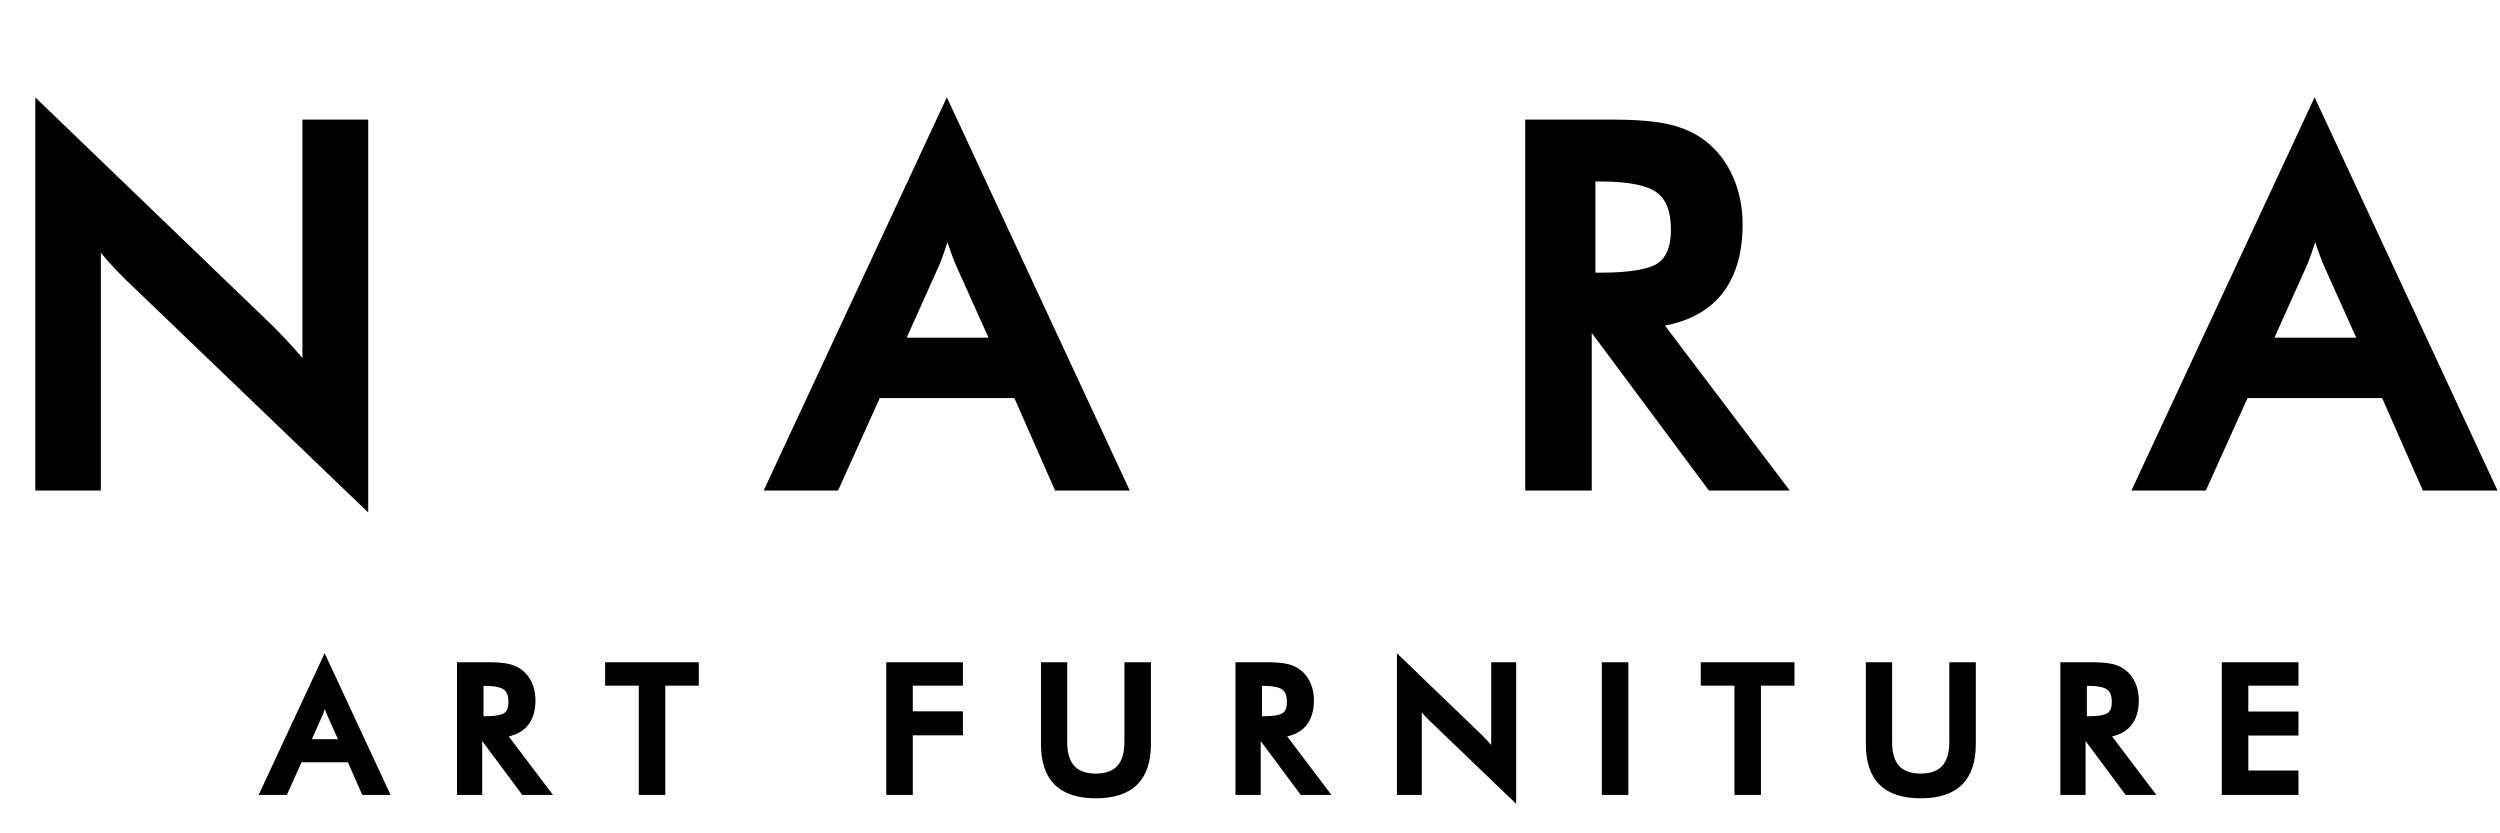
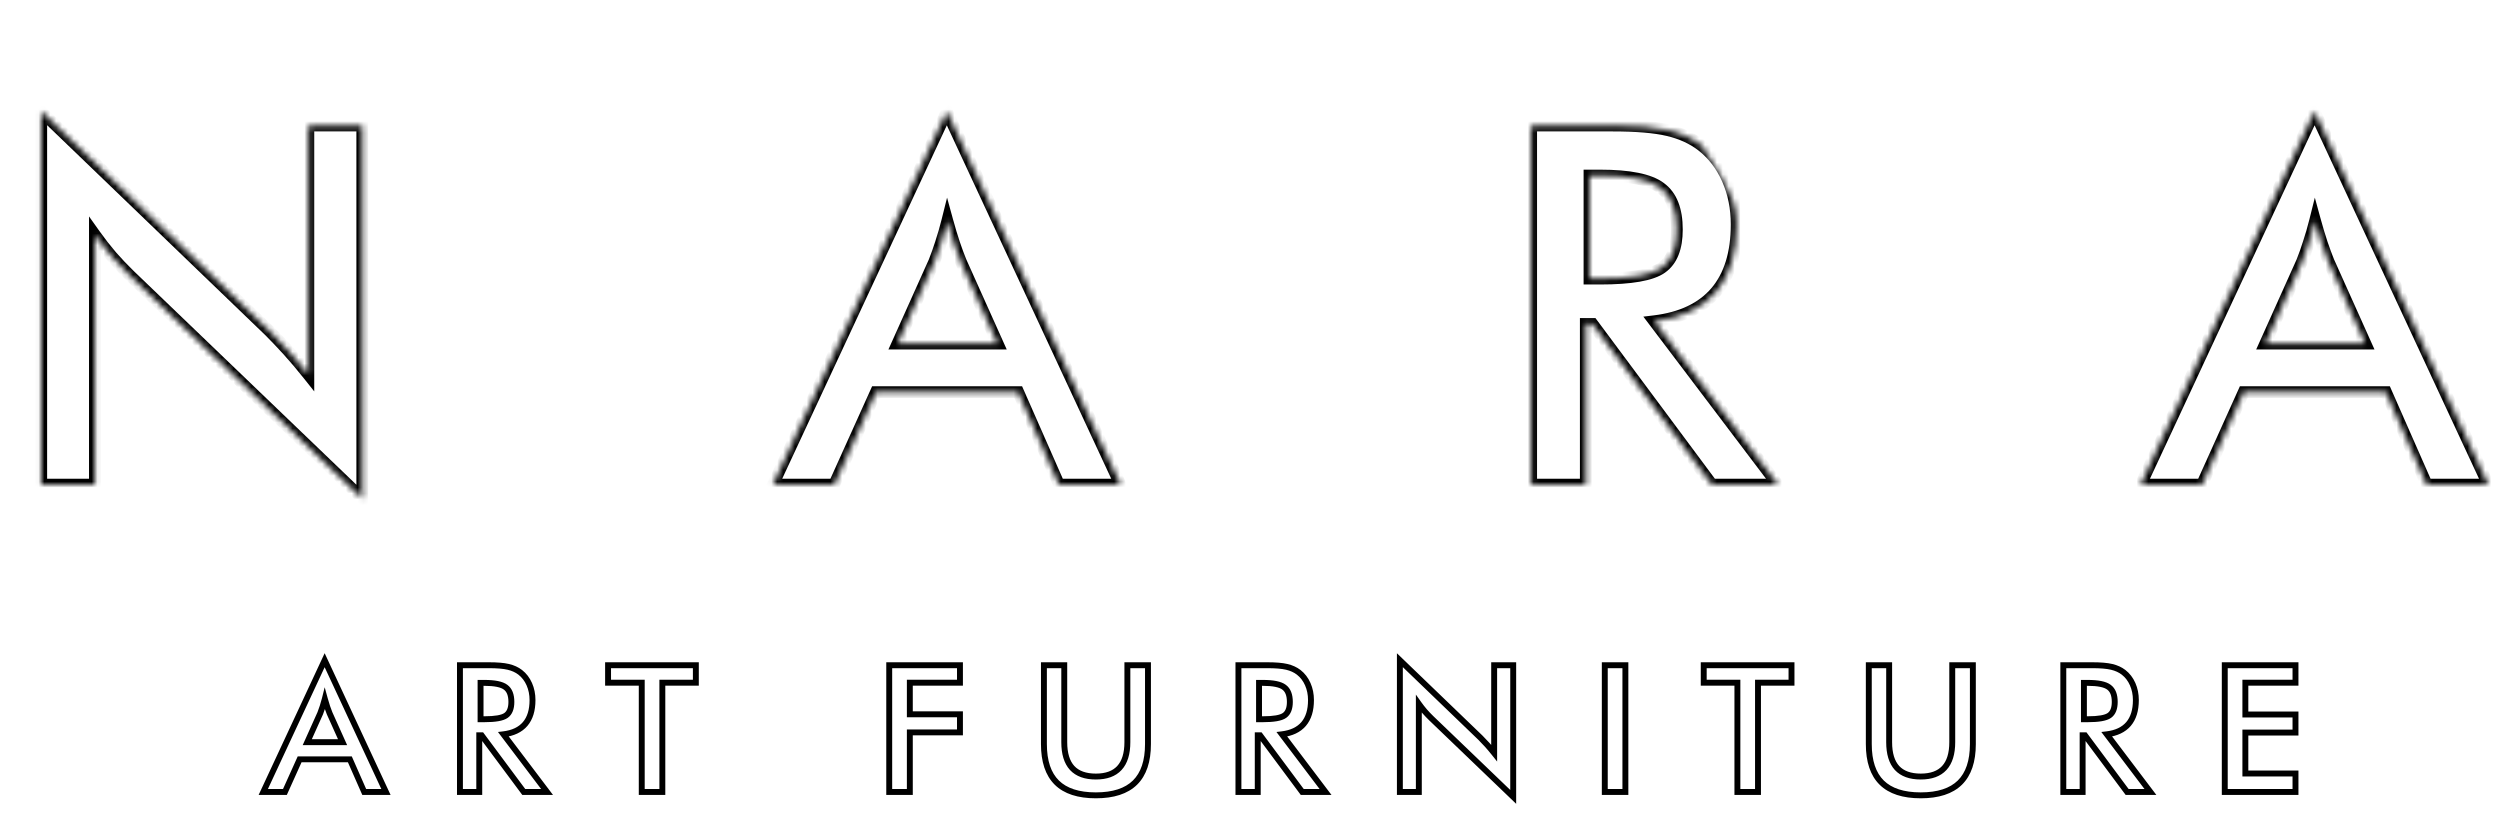
<svg xmlns="http://www.w3.org/2000/svg" width="423" height="141" viewBox="0 0 423 141" fill="none">
  <mask id="path-1-outside-1_79_34" maskUnits="userSpaceOnUse" x="5" y="16" width="418" height="71" fill="black">
-     <rect fill="white" x="5" y="16" width="418" height="71" />
-     <path d="M6.973 82V18.831L45.571 55.977C46.623 57.029 47.688 58.149 48.767 59.339C49.846 60.529 50.981 61.871 52.17 63.365V21.238H61.301V84.366L21.914 46.556C20.863 45.532 19.839 44.453 18.843 43.318C17.874 42.184 16.947 40.994 16.062 39.749V82H6.973ZM151.863 58.135H168.796L162.571 44.273C162.211 43.388 161.838 42.378 161.45 41.243C161.063 40.081 160.675 38.794 160.288 37.383C159.956 38.711 159.596 39.956 159.209 41.119C158.849 42.253 158.476 43.304 158.088 44.273L151.863 58.135ZM179.172 82L172.283 66.353H148.21L141.155 82H130.779L160.205 18.831L189.59 82H179.172ZM268.945 47.137H270.73C275.959 47.137 279.432 46.528 281.147 45.31C282.863 44.093 283.721 41.935 283.721 38.836C283.721 35.488 282.794 33.136 280.94 31.78C279.114 30.397 275.71 29.705 270.73 29.705H268.945V47.137ZM268.323 54.815V82H259.067V21.238H272.847C276.886 21.238 280.013 21.501 282.227 22.027C284.468 22.553 286.377 23.424 287.954 24.642C289.836 26.108 291.288 28.003 292.312 30.328C293.336 32.652 293.848 35.197 293.848 37.964C293.848 42.834 292.672 46.653 290.32 49.419C287.968 52.159 284.495 53.805 279.902 54.358L300.82 82H289.656L269.443 54.815H268.323ZM383.289 58.135H400.222L393.997 44.273C393.637 43.388 393.263 42.378 392.876 41.243C392.489 40.081 392.101 38.794 391.714 37.383C391.382 38.711 391.022 39.956 390.635 41.119C390.275 42.253 389.902 43.304 389.514 44.273L383.289 58.135ZM410.598 82L403.708 66.353H379.636L372.581 82H362.205L391.631 18.831L421.016 82H410.598Z" />
+     <path d="M6.973 82V18.831L45.571 55.977C46.623 57.029 47.688 58.149 48.767 59.339C49.846 60.529 50.981 61.871 52.17 63.365V21.238H61.301V84.366L21.914 46.556C20.863 45.532 19.839 44.453 18.843 43.318C17.874 42.184 16.947 40.994 16.062 39.749V82H6.973ZM151.863 58.135H168.796L162.571 44.273C162.211 43.388 161.838 42.378 161.45 41.243C161.063 40.081 160.675 38.794 160.288 37.383C159.956 38.711 159.596 39.956 159.209 41.119C158.849 42.253 158.476 43.304 158.088 44.273L151.863 58.135ZM179.172 82L172.283 66.353H148.21L141.155 82H130.779L160.205 18.831L189.59 82H179.172ZM268.945 47.137H270.73C275.959 47.137 279.432 46.528 281.147 45.31C282.863 44.093 283.721 41.935 283.721 38.836C283.721 35.488 282.794 33.136 280.94 31.78C279.114 30.397 275.71 29.705 270.73 29.705H268.945V47.137ZM268.323 54.815V82H259.067V21.238H272.847C276.886 21.238 280.013 21.501 282.227 22.027C284.468 22.553 286.377 23.424 287.954 24.642C293.336 32.652 293.848 35.197 293.848 37.964C293.848 42.834 292.672 46.653 290.32 49.419C287.968 52.159 284.495 53.805 279.902 54.358L300.82 82H289.656L269.443 54.815H268.323ZM383.289 58.135H400.222L393.997 44.273C393.637 43.388 393.263 42.378 392.876 41.243C392.489 40.081 392.101 38.794 391.714 37.383C391.382 38.711 391.022 39.956 390.635 41.119C390.275 42.253 389.902 43.304 389.514 44.273L383.289 58.135ZM410.598 82L403.708 66.353H379.636L372.581 82H362.205L391.631 18.831L421.016 82H410.598Z" />
  </mask>
-   <path d="M6.973 82V18.831L45.571 55.977C46.623 57.029 47.688 58.149 48.767 59.339C49.846 60.529 50.981 61.871 52.17 63.365V21.238H61.301V84.366L21.914 46.556C20.863 45.532 19.839 44.453 18.843 43.318C17.874 42.184 16.947 40.994 16.062 39.749V82H6.973ZM151.863 58.135H168.796L162.571 44.273C162.211 43.388 161.838 42.378 161.45 41.243C161.063 40.081 160.675 38.794 160.288 37.383C159.956 38.711 159.596 39.956 159.209 41.119C158.849 42.253 158.476 43.304 158.088 44.273L151.863 58.135ZM179.172 82L172.283 66.353H148.21L141.155 82H130.779L160.205 18.831L189.59 82H179.172ZM268.945 47.137H270.73C275.959 47.137 279.432 46.528 281.147 45.31C282.863 44.093 283.721 41.935 283.721 38.836C283.721 35.488 282.794 33.136 280.94 31.78C279.114 30.397 275.71 29.705 270.73 29.705H268.945V47.137ZM268.323 54.815V82H259.067V21.238H272.847C276.886 21.238 280.013 21.501 282.227 22.027C284.468 22.553 286.377 23.424 287.954 24.642C289.836 26.108 291.288 28.003 292.312 30.328C293.336 32.652 293.848 35.197 293.848 37.964C293.848 42.834 292.672 46.653 290.32 49.419C287.968 52.159 284.495 53.805 279.902 54.358L300.82 82H289.656L269.443 54.815H268.323ZM383.289 58.135H400.222L393.997 44.273C393.637 43.388 393.263 42.378 392.876 41.243C392.489 40.081 392.101 38.794 391.714 37.383C391.382 38.711 391.022 39.956 390.635 41.119C390.275 42.253 389.902 43.304 389.514 44.273L383.289 58.135ZM410.598 82L403.708 66.353H379.636L372.581 82H362.205L391.631 18.831L421.016 82H410.598Z" fill="black" />
  <path d="M6.973 82H5.973V83H6.973V82ZM6.973 18.831L7.666 18.11L5.973 16.481V18.831H6.973ZM45.571 55.977L46.278 55.27L46.272 55.263L46.265 55.257L45.571 55.977ZM52.17 63.365L51.388 63.988L53.17 66.226V63.365H52.17ZM52.17 21.238V20.238H51.17V21.238H52.17ZM61.301 21.238H62.301V20.238H61.301V21.238ZM61.301 84.366L60.609 85.087L62.301 86.712V84.366H61.301ZM21.914 46.556L21.216 47.272L21.221 47.277L21.914 46.556ZM18.843 43.318L18.082 43.968L18.091 43.978L18.843 43.318ZM16.062 39.749L16.877 39.169L15.062 36.617V39.749H16.062ZM16.062 82V83H17.062V82H16.062ZM6.973 82H7.973V18.831H6.973H5.973V82H6.973ZM6.973 18.831L6.279 19.552L44.878 56.698L45.571 55.977L46.265 55.257L7.666 18.11L6.973 18.831ZM45.571 55.977L44.864 56.684C45.903 57.723 46.957 58.832 48.026 60.011L48.767 59.339L49.508 58.667C48.419 57.466 47.342 56.334 46.278 55.27L45.571 55.977ZM48.767 59.339L48.026 60.011C49.089 61.182 50.209 62.507 51.388 63.988L52.17 63.365L52.953 62.742C51.752 61.234 50.604 59.875 49.508 58.667L48.767 59.339ZM52.17 63.365H53.17V21.238H52.17H51.17V63.365H52.17ZM52.17 21.238V22.238H61.301V21.238V20.238H52.17V21.238ZM61.301 21.238H60.301V84.366H61.301H62.301V21.238H61.301ZM61.301 84.366L61.994 83.644L22.607 45.834L21.914 46.556L21.221 47.277L60.609 85.087L61.301 84.366ZM21.914 46.556L22.612 45.839C21.579 44.834 20.574 43.774 19.594 42.659L18.843 43.318L18.091 43.978C19.104 45.132 20.146 46.23 21.216 47.272L21.914 46.556ZM18.843 43.318L19.603 42.669C18.654 41.558 17.746 40.391 16.877 39.169L16.062 39.749L15.247 40.328C16.149 41.597 17.094 42.81 18.082 43.968L18.843 43.318ZM16.062 39.749H15.062V82H16.062H17.062V39.749H16.062ZM16.062 82V81H6.973V82V83H16.062V82ZM151.863 58.135L150.951 57.726L150.317 59.135H151.863V58.135ZM168.796 58.135V59.135H170.342L169.709 57.726L168.796 58.135ZM162.571 44.273L161.644 44.649L161.651 44.666L161.659 44.683L162.571 44.273ZM161.45 41.243L160.501 41.559L160.504 41.566L161.45 41.243ZM160.288 37.383L161.252 37.119L160.243 33.441L159.318 37.141L160.288 37.383ZM159.209 41.119L158.26 40.802L158.258 40.809L158.256 40.816L159.209 41.119ZM158.088 44.273L159.001 44.683L159.009 44.664L159.017 44.644L158.088 44.273ZM179.172 82L178.257 82.403L178.52 83H179.172V82ZM172.283 66.353L173.198 65.95L172.935 65.353H172.283V66.353ZM148.21 66.353V65.353H147.564L147.299 65.942L148.21 66.353ZM141.155 82V83H141.801L142.066 82.411L141.155 82ZM130.779 82L129.872 81.578L129.21 83H130.779V82ZM160.205 18.831L161.112 18.409L160.206 16.462L159.299 18.409L160.205 18.831ZM189.59 82V83H191.158L190.497 81.578L189.59 82ZM151.863 58.135V59.135H168.796V58.135V57.135H151.863V58.135ZM168.796 58.135L169.709 57.726L163.483 43.863L162.571 44.273L161.659 44.683L167.884 58.545L168.796 58.135ZM162.571 44.273L163.497 43.897C163.146 43.032 162.779 42.041 162.397 40.92L161.45 41.243L160.504 41.566C160.896 42.714 161.276 43.743 161.644 44.649L162.571 44.273ZM161.45 41.243L162.399 40.927C162.018 39.785 161.636 38.516 161.252 37.119L160.288 37.383L159.324 37.648C159.715 39.073 160.108 40.377 160.502 41.559L161.45 41.243ZM160.288 37.383L159.318 37.141C158.991 38.447 158.639 39.667 158.26 40.802L159.209 41.119L160.158 41.435C160.554 40.246 160.921 38.976 161.258 37.626L160.288 37.383ZM159.209 41.119L158.256 40.816C157.902 41.931 157.537 42.959 157.16 43.902L158.088 44.273L159.017 44.644C159.414 43.65 159.796 42.575 160.162 41.421L159.209 41.119ZM158.088 44.273L157.176 43.863L150.951 57.726L151.863 58.135L152.775 58.545L159.001 44.683L158.088 44.273ZM179.172 82L180.088 81.597L173.198 65.95L172.283 66.353L171.368 66.756L178.257 82.403L179.172 82ZM172.283 66.353V65.353H148.21V66.353V67.353H172.283V66.353ZM148.21 66.353L147.299 65.942L140.243 81.589L141.155 82L142.066 82.411L149.122 66.764L148.21 66.353ZM141.155 82V81H130.779V82V83H141.155V82ZM130.779 82L131.685 82.422L161.112 19.253L160.205 18.831L159.299 18.409L129.872 81.578L130.779 82ZM160.205 18.831L159.298 19.253L188.683 82.422L189.59 82L190.497 81.578L161.112 18.409L160.205 18.831ZM189.59 82V81H179.172V82V83H189.59V82ZM268.945 47.137H267.945V48.137H268.945V47.137ZM280.94 31.78L280.336 32.577L280.343 32.583L280.35 32.587L280.94 31.78ZM268.945 29.705V28.705H267.945V29.705H268.945ZM268.323 54.815V53.815H267.323V54.815H268.323ZM268.323 82V83H269.323V82H268.323ZM259.067 82H258.067V83H259.067V82ZM259.067 21.238V20.238H258.067V21.238H259.067ZM282.227 22.027L281.995 23L281.998 23L282.227 22.027ZM287.954 24.642L288.569 23.853L288.565 23.85L287.954 24.642ZM290.32 49.419L291.079 50.071L291.082 50.067L290.32 49.419ZM279.902 54.358L279.783 53.366L278.055 53.574L279.105 54.962L279.902 54.358ZM300.82 82V83H302.831L301.618 81.397L300.82 82ZM289.656 82L288.853 82.597L289.153 83H289.656V82ZM269.443 54.815L270.246 54.218L269.946 53.815H269.443V54.815ZM268.945 47.137V48.137H270.73V47.137V46.137H268.945V47.137ZM270.73 47.137V48.137C273.378 48.137 275.616 47.983 277.429 47.665C279.225 47.35 280.692 46.86 281.726 46.126L281.147 45.31L280.569 44.495C279.887 44.978 278.76 45.401 277.084 45.695C275.425 45.986 273.312 46.137 270.73 46.137V47.137ZM281.147 45.31L281.726 46.126C283.815 44.644 284.721 42.097 284.721 38.836H283.721H282.721C282.721 41.773 281.911 43.542 280.569 44.495L281.147 45.31ZM283.721 38.836H284.721C284.721 35.323 283.745 32.593 281.53 30.973L280.94 31.78L280.35 32.587C281.843 33.68 282.721 35.653 282.721 38.836H283.721ZM280.94 31.78L281.544 30.983C280.466 30.166 278.997 29.606 277.217 29.244C275.428 28.88 273.261 28.705 270.73 28.705V29.705V30.705C273.179 30.705 275.204 30.876 276.819 31.204C278.442 31.534 279.588 32.011 280.336 32.577L280.94 31.78ZM270.73 29.705V28.705H268.945V29.705V30.705H270.73V29.705ZM268.945 29.705H267.945V47.137H268.945H269.945V29.705H268.945ZM268.323 54.815H267.323V82H268.323H269.323V54.815H268.323ZM268.323 82V81H259.067V82V83H268.323V82ZM259.067 82H260.067V21.238H259.067H258.067V82H259.067ZM259.067 21.238V22.238H272.847V21.238V20.238H259.067V21.238ZM272.847 21.238V22.238C276.859 22.238 279.894 22.501 281.995 23L282.227 22.027L282.458 21.054C280.132 20.502 276.914 20.238 272.847 20.238V21.238ZM282.227 22.027L281.998 23C284.122 23.499 285.895 24.316 287.343 25.433L287.954 24.642L288.565 23.85C286.859 22.533 284.814 21.607 282.455 21.053L282.227 22.027ZM287.954 24.642L287.339 25.43C289.082 26.788 290.435 28.548 291.397 30.731L292.312 30.328L293.227 29.924C292.141 27.459 290.589 25.428 288.569 23.853L287.954 24.642ZM292.312 30.328L291.397 30.731C292.36 32.917 292.848 35.324 292.848 37.964H293.848H294.848C294.848 35.071 294.312 32.387 293.227 29.924L292.312 30.328ZM293.848 37.964H292.848C292.848 42.678 291.71 46.239 289.558 48.772L290.32 49.419L291.082 50.067C293.633 47.066 294.848 42.99 294.848 37.964H293.848ZM290.32 49.419L289.561 48.768C287.414 51.269 284.2 52.833 279.783 53.366L279.902 54.358L280.022 55.351C284.791 54.777 288.522 53.049 291.079 50.071L290.32 49.419ZM279.902 54.358L279.105 54.962L300.023 82.603L300.82 82L301.618 81.397L280.7 53.755L279.902 54.358ZM300.82 82V81H289.656V82V83H300.82V82ZM289.656 82L290.458 81.403L270.246 54.218L269.443 54.815L268.641 55.412L288.853 82.597L289.656 82ZM269.443 54.815V53.815H268.323V54.815V55.815H269.443V54.815ZM383.289 58.135L382.376 57.726L381.743 59.135H383.289V58.135ZM400.222 58.135V59.135H401.767L401.134 57.726L400.222 58.135ZM393.997 44.273L393.07 44.649L393.077 44.666L393.084 44.683L393.997 44.273ZM392.876 41.243L391.927 41.559L391.93 41.566L392.876 41.243ZM391.714 37.383L392.678 37.119L391.669 33.441L390.744 37.141L391.714 37.383ZM390.635 41.119L389.686 40.802L389.684 40.809L389.682 40.816L390.635 41.119ZM389.514 44.273L390.426 44.683L390.435 44.664L390.443 44.644L389.514 44.273ZM410.598 82L409.683 82.403L409.946 83H410.598V82ZM403.708 66.353L404.624 65.95L404.361 65.353H403.708V66.353ZM379.636 66.353V65.353H378.99L378.725 65.942L379.636 66.353ZM372.581 82V83H373.227L373.492 82.411L372.581 82ZM362.205 82L361.298 81.578L360.636 83H362.205V82ZM391.631 18.831L392.538 18.409L391.631 16.462L390.724 18.409L391.631 18.831ZM421.016 82V83H422.584L421.922 81.578L421.016 82ZM383.289 58.135V59.135H400.222V58.135V57.135H383.289V58.135ZM400.222 58.135L401.134 57.726L394.909 43.863L393.997 44.273L393.084 44.683L399.31 58.545L400.222 58.135ZM393.997 44.273L394.923 43.897C394.572 43.032 394.205 42.041 393.822 40.92L392.876 41.243L391.93 41.566C392.322 42.714 392.702 43.743 393.07 44.649L393.997 44.273ZM392.876 41.243L393.825 40.927C393.444 39.785 393.062 38.516 392.678 37.119L391.714 37.383L390.75 37.648C391.141 39.073 391.533 40.377 391.927 41.559L392.876 41.243ZM391.714 37.383L390.744 37.141C390.417 38.447 390.064 39.667 389.686 40.802L390.635 41.119L391.583 41.435C391.98 40.246 392.346 38.976 392.684 37.626L391.714 37.383ZM390.635 41.119L389.682 40.816C389.328 41.931 388.963 42.959 388.586 43.902L389.514 44.273L390.443 44.644C390.84 43.65 391.222 42.575 391.588 41.421L390.635 41.119ZM389.514 44.273L388.602 43.863L382.376 57.726L383.289 58.135L384.201 58.545L390.426 44.683L389.514 44.273ZM410.598 82L411.513 81.597L404.624 65.95L403.708 66.353L402.793 66.756L409.683 82.403L410.598 82ZM403.708 66.353V65.353H379.636V66.353V67.353H403.708V66.353ZM379.636 66.353L378.725 65.942L371.669 81.589L372.581 82L373.492 82.411L380.548 66.764L379.636 66.353ZM372.581 82V81H362.205V82V83H372.581V82ZM362.205 82L363.111 82.422L392.537 19.253L391.631 18.831L390.724 18.409L361.298 81.578L362.205 82ZM391.631 18.831L390.724 19.253L420.109 82.422L421.016 82L421.922 81.578L392.538 18.409L391.631 18.831ZM421.016 82V81H410.598V82V83H421.016V82Z" fill="black" mask="url(#path-1-outside-1_79_34)" />
-   <path d="M51.987 125.577H57.964L55.767 120.685C55.64 120.372 55.508 120.016 55.371 119.615C55.234 119.205 55.098 118.751 54.961 118.253C54.844 118.722 54.717 119.161 54.58 119.571C54.453 119.972 54.321 120.343 54.185 120.685L51.987 125.577ZM61.626 134L59.194 128.478H50.698L48.208 134H44.546L54.932 111.705L65.303 134H61.626ZM81.311 121.695H81.94C83.786 121.695 85.012 121.48 85.617 121.051C86.223 120.621 86.525 119.859 86.525 118.766C86.525 117.584 86.198 116.754 85.544 116.275C84.899 115.787 83.698 115.543 81.94 115.543H81.311V121.695ZM81.091 124.405V134H77.824V112.555H82.688C84.113 112.555 85.217 112.647 85.998 112.833C86.789 113.019 87.463 113.326 88.019 113.756C88.684 114.273 89.196 114.942 89.558 115.763C89.919 116.583 90.1 117.481 90.1 118.458C90.1 120.177 89.685 121.524 88.855 122.501C88.024 123.468 86.799 124.049 85.178 124.244L92.561 134H88.62L81.486 124.405H81.091ZM112.069 115.514V134H108.583V115.514H102.885V112.555H117.738V115.514H112.069ZM150.457 134V112.555H162.425V115.514H153.943V120.86H162.425V123.922H153.943V134H150.457ZM176.631 112.555H180.073V125.577C180.073 127.511 180.518 128.966 181.406 129.942C182.305 130.909 183.643 131.393 185.42 131.393C187.188 131.393 188.516 130.909 189.404 129.942C190.303 128.966 190.752 127.511 190.752 125.577V112.555H194.238V125.899C194.238 128.8 193.506 130.973 192.041 132.418C190.576 133.854 188.369 134.571 185.42 134.571C182.471 134.571 180.269 133.854 178.813 132.418C177.358 130.982 176.631 128.81 176.631 125.899V112.555ZM213.029 121.695H213.659C215.505 121.695 216.73 121.48 217.336 121.051C217.941 120.621 218.244 119.859 218.244 118.766C218.244 117.584 217.917 116.754 217.263 116.275C216.618 115.787 215.417 115.543 213.659 115.543H213.029V121.695ZM212.81 124.405V134H209.543V112.555H214.406C215.832 112.555 216.936 112.647 217.717 112.833C218.508 113.019 219.182 113.326 219.738 113.756C220.402 114.273 220.915 114.942 221.276 115.763C221.638 116.583 221.818 117.481 221.818 118.458C221.818 120.177 221.403 121.524 220.573 122.501C219.743 123.468 218.518 124.049 216.896 124.244L224.279 134H220.339L213.205 124.405H212.81ZM236.859 134V111.705L250.482 124.815C250.854 125.187 251.229 125.582 251.61 126.002C251.991 126.422 252.392 126.896 252.812 127.423V112.555H256.034V134.835L242.133 121.49C241.762 121.129 241.4 120.748 241.049 120.348C240.707 119.947 240.38 119.527 240.067 119.088V134H236.859ZM271.529 134V112.555H275.016V134H271.529ZM297.454 115.514V134H293.968V115.514H288.27V112.555H303.123V115.514H297.454ZM316.201 112.555H319.644V125.577C319.644 127.511 320.088 128.966 320.977 129.942C321.875 130.909 323.213 131.393 324.99 131.393C326.758 131.393 328.086 130.909 328.975 129.942C329.873 128.966 330.322 127.511 330.322 125.577V112.555H333.809V125.899C333.809 128.8 333.076 130.973 331.611 132.418C330.146 133.854 327.939 134.571 324.99 134.571C322.041 134.571 319.839 133.854 318.384 132.418C316.929 130.982 316.201 128.81 316.201 125.899V112.555ZM352.6 121.695H353.229C355.075 121.695 356.301 121.48 356.906 121.051C357.512 120.621 357.814 119.859 357.814 118.766C357.814 117.584 357.487 116.754 356.833 116.275C356.188 115.787 354.987 115.543 353.229 115.543H352.6V121.695ZM352.38 124.405V134H349.113V112.555H353.977C355.402 112.555 356.506 112.647 357.287 112.833C358.078 113.019 358.752 113.326 359.309 113.756C359.973 114.273 360.485 114.942 360.847 115.763C361.208 116.583 361.389 117.481 361.389 118.458C361.389 120.177 360.974 121.524 360.144 122.501C359.313 123.468 358.088 124.049 356.467 124.244L363.85 134H359.909L352.775 124.405H352.38ZM376.43 134V112.555H388.397V115.514H379.916V120.89H388.397V123.951H379.916V130.88H388.397V134H376.43Z" fill="black" />
  <path d="M51.987 125.577L51.531 125.372L51.215 126.077H51.987V125.577ZM57.964 125.577V126.077H58.736L58.42 125.372L57.964 125.577ZM55.767 120.685L55.303 120.873L55.307 120.881L55.31 120.889L55.767 120.685ZM55.371 119.615L54.897 119.773L54.898 119.777L55.371 119.615ZM54.961 118.253L55.443 118.121L54.938 116.282L54.476 118.132L54.961 118.253ZM54.58 119.571L54.106 119.413L54.103 119.42L54.58 119.571ZM54.185 120.685L54.641 120.889L54.645 120.88L54.649 120.87L54.185 120.685ZM61.626 134L61.168 134.201L61.3 134.5H61.626V134ZM59.194 128.478L59.652 128.276L59.52 127.978H59.194V128.478ZM50.698 128.478V127.978H50.375L50.242 128.272L50.698 128.478ZM48.208 134V134.5H48.531L48.664 134.206L48.208 134ZM44.546 134L44.093 133.789L43.761 134.5H44.546V134ZM54.932 111.705L55.385 111.494L54.932 110.52L54.478 111.494L54.932 111.705ZM65.303 134V134.5H66.087L65.756 133.789L65.303 134ZM51.987 125.577V126.077H57.964V125.577V125.077H51.987V125.577ZM57.964 125.577L58.42 125.372L56.223 120.48L55.767 120.685L55.31 120.889L57.508 125.782L57.964 125.577ZM55.767 120.685L56.23 120.496C56.107 120.195 55.979 119.847 55.844 119.454L55.371 119.615L54.898 119.777C55.037 120.184 55.172 120.55 55.303 120.873L55.767 120.685ZM55.371 119.615L55.845 119.457C55.712 119.057 55.578 118.612 55.443 118.121L54.961 118.253L54.479 118.385C54.617 118.89 54.757 119.353 54.897 119.773L55.371 119.615ZM54.961 118.253L54.476 118.132C54.361 118.589 54.238 119.016 54.106 119.413L54.58 119.571L55.054 119.729C55.196 119.306 55.326 118.854 55.446 118.374L54.961 118.253ZM54.58 119.571L54.103 119.42C53.98 119.81 53.852 120.17 53.72 120.499L54.185 120.685L54.649 120.87C54.791 120.516 54.926 120.133 55.057 119.722L54.58 119.571ZM54.185 120.685L53.728 120.48L51.531 125.372L51.987 125.577L52.443 125.782L54.641 120.889L54.185 120.685ZM61.626 134L62.084 133.799L59.652 128.276L59.194 128.478L58.737 128.679L61.168 134.201L61.626 134ZM59.194 128.478V127.978H50.698V128.478V128.978H59.194V128.478ZM50.698 128.478L50.242 128.272L47.752 133.794L48.208 134L48.664 134.206L51.154 128.683L50.698 128.478ZM48.208 134V133.5H44.546V134V134.5H48.208V134ZM44.546 134L44.999 134.211L55.385 111.916L54.932 111.705L54.478 111.494L44.093 133.789L44.546 134ZM54.932 111.705L54.478 111.916L64.849 134.211L65.303 134L65.756 133.789L55.385 111.494L54.932 111.705ZM65.303 134V133.5H61.626V134V134.5H65.303V134ZM81.311 121.695H80.811V122.195H81.311V121.695ZM85.544 116.275L85.242 116.674L85.249 116.679L85.544 116.275ZM81.311 115.543V115.043H80.811V115.543H81.311ZM81.091 124.405V123.905H80.591V124.405H81.091ZM81.091 134V134.5H81.591V134H81.091ZM77.824 134H77.324V134.5H77.824V134ZM77.824 112.555V112.055H77.324V112.555H77.824ZM85.998 112.833L85.882 113.319L85.884 113.32L85.998 112.833ZM88.019 113.756L88.327 113.361L88.325 113.36L88.019 113.756ZM88.855 122.501L89.234 122.827L89.236 122.825L88.855 122.501ZM85.178 124.244L85.118 123.748L84.254 123.852L84.779 124.546L85.178 124.244ZM92.561 134V134.5H93.566L92.959 133.698L92.561 134ZM88.62 134L88.219 134.298L88.369 134.5H88.62V134ZM81.486 124.405L81.888 124.107L81.738 123.905H81.486V124.405ZM81.311 121.695V122.195H81.94V121.695V121.195H81.311V121.695ZM81.94 121.695V122.195C82.88 122.195 83.679 122.141 84.33 122.027C84.973 121.914 85.516 121.736 85.907 121.459L85.617 121.051L85.328 120.643C85.113 120.795 84.74 120.94 84.158 121.042C83.583 121.142 82.847 121.195 81.94 121.195V121.695ZM85.617 121.051L85.907 121.459C86.699 120.896 87.025 119.941 87.025 118.766H86.525H86.025C86.025 119.778 85.747 120.346 85.328 120.643L85.617 121.051ZM86.525 118.766H87.025C87.025 117.501 86.674 116.482 85.839 115.872L85.544 116.275L85.249 116.679C85.723 117.026 86.025 117.667 86.025 118.766H86.525ZM85.544 116.275L85.846 115.877C85.441 115.57 84.899 115.366 84.259 115.236C83.615 115.105 82.84 115.043 81.94 115.043V115.543V116.043C82.799 116.043 83.503 116.103 84.06 116.216C84.622 116.33 85.002 116.492 85.242 116.674L85.544 116.275ZM81.94 115.543V115.043H81.311V115.543V116.043H81.94V115.543ZM81.311 115.543H80.811V121.695H81.311H81.811V115.543H81.311ZM81.091 124.405H80.591V134H81.091H81.591V124.405H81.091ZM81.091 134V133.5H77.824V134V134.5H81.091V134ZM77.824 134H78.324V112.555H77.824H77.324V134H77.824ZM77.824 112.555V113.055H82.688V112.555V112.055H77.824V112.555ZM82.688 112.555V113.055C84.099 113.055 85.157 113.147 85.882 113.319L85.998 112.833L86.114 112.347C85.276 112.148 84.127 112.055 82.688 112.055V112.555ZM85.998 112.833L85.884 113.32C86.616 113.492 87.222 113.772 87.714 114.152L88.019 113.756L88.325 113.36C87.704 112.88 86.962 112.546 86.112 112.346L85.998 112.833ZM88.019 113.756L87.712 114.15C88.307 114.614 88.77 115.215 89.1 115.964L89.558 115.763L90.015 115.561C89.623 114.67 89.06 113.933 88.327 113.361L88.019 113.756ZM89.558 115.763L89.1 115.964C89.431 116.716 89.6 117.545 89.6 118.458H90.1H90.6C90.6 117.418 90.407 116.45 90.015 115.561L89.558 115.763ZM90.1 118.458H89.6C89.6 120.099 89.204 121.318 88.474 122.177L88.855 122.501L89.236 122.825C90.165 121.731 90.6 120.255 90.6 118.458H90.1ZM88.855 122.501L88.475 122.175C87.747 123.023 86.651 123.563 85.118 123.748L85.178 124.244L85.237 124.741C86.947 124.535 88.301 123.913 89.234 122.827L88.855 122.501ZM85.178 124.244L84.779 124.546L92.162 134.302L92.561 134L92.959 133.698L85.576 123.942L85.178 124.244ZM92.561 134V133.5H88.62V134V134.5H92.561V134ZM88.62 134L89.021 133.702L81.888 124.107L81.486 124.405L81.085 124.704L88.219 134.298L88.62 134ZM81.486 124.405V123.905H81.091V124.405V124.905H81.486V124.405ZM112.069 115.514V115.014H111.569V115.514H112.069ZM112.069 134V134.5H112.569V134H112.069ZM108.583 134H108.083V134.5H108.583V134ZM108.583 115.514H109.083V115.014H108.583V115.514ZM102.885 115.514H102.385V116.014H102.885V115.514ZM102.885 112.555V112.055H102.385V112.555H102.885ZM117.738 112.555H118.238V112.055H117.738V112.555ZM117.738 115.514V116.014H118.238V115.514H117.738ZM112.069 115.514H111.569V134H112.069H112.569V115.514H112.069ZM112.069 134V133.5H108.583V134V134.5H112.069V134ZM108.583 134H109.083V115.514H108.583H108.083V134H108.583ZM108.583 115.514V115.014H102.885V115.514V116.014H108.583V115.514ZM102.885 115.514H103.385V112.555H102.885H102.385V115.514H102.885ZM102.885 112.555V113.055H117.738V112.555V112.055H102.885V112.555ZM117.738 112.555H117.238V115.514H117.738H118.238V112.555H117.738ZM117.738 115.514V115.014H112.069V115.514V116.014H117.738V115.514ZM150.457 134H149.957V134.5H150.457V134ZM150.457 112.555V112.055H149.957V112.555H150.457ZM162.425 112.555H162.925V112.055H162.425V112.555ZM162.425 115.514V116.014H162.925V115.514H162.425ZM153.943 115.514V115.014H153.443V115.514H153.943ZM153.943 120.86H153.443V121.36H153.943V120.86ZM162.425 120.86H162.925V120.36H162.425V120.86ZM162.425 123.922V124.422H162.925V123.922H162.425ZM153.943 123.922V123.422H153.443V123.922H153.943ZM153.943 134V134.5H154.443V134H153.943ZM150.457 134H150.957V112.555H150.457H149.957V134H150.457ZM150.457 112.555V113.055H162.425V112.555V112.055H150.457V112.555ZM162.425 112.555H161.925V115.514H162.425H162.925V112.555H162.425ZM162.425 115.514V115.014H153.943V115.514V116.014H162.425V115.514ZM153.943 115.514H153.443V120.86H153.943H154.443V115.514H153.943ZM153.943 120.86V121.36H162.425V120.86V120.36H153.943V120.86ZM162.425 120.86H161.925V123.922H162.425H162.925V120.86H162.425ZM162.425 123.922V123.422H153.943V123.922V124.422H162.425V123.922ZM153.943 123.922H153.443V134H153.943H154.443V123.922H153.943ZM153.943 134V133.5H150.457V134V134.5H153.943V134ZM176.631 112.555V112.055H176.131V112.555H176.631ZM180.073 112.555H180.573V112.055H180.073V112.555ZM181.406 129.942L181.036 130.279L181.04 130.283L181.406 129.942ZM189.404 129.942L189.036 129.604L189.036 129.604L189.404 129.942ZM190.752 112.555V112.055H190.252V112.555H190.752ZM194.238 112.555H194.738V112.055H194.238V112.555ZM192.041 132.418L192.391 132.775L192.392 132.774L192.041 132.418ZM176.631 112.555V113.055H180.073V112.555V112.055H176.631V112.555ZM180.073 112.555H179.573V125.577H180.073H180.573V112.555H180.073ZM180.073 125.577H179.573C179.573 127.578 180.032 129.175 181.036 130.279L181.406 129.942L181.776 129.606C181.003 128.756 180.573 127.443 180.573 125.577H180.073ZM181.406 129.942L181.04 130.283C182.062 131.383 183.554 131.893 185.42 131.893V131.393V130.893C183.731 130.893 182.547 130.435 181.773 129.602L181.406 129.942ZM185.42 131.393V131.893C187.277 131.893 188.76 131.383 189.772 130.281L189.404 129.942L189.036 129.604C188.272 130.436 187.098 130.893 185.42 130.893V131.393ZM189.404 129.942L189.772 130.281C190.787 129.177 191.252 127.58 191.252 125.577H190.752H190.252C190.252 127.442 189.818 128.754 189.036 129.604L189.404 129.942ZM190.752 125.577H191.252V112.555H190.752H190.252V125.577H190.752ZM190.752 112.555V113.055H194.238V112.555V112.055H190.752V112.555ZM194.238 112.555H193.738V125.899H194.238H194.738V112.555H194.238ZM194.238 125.899H193.738C193.738 128.722 193.026 130.744 191.69 132.062L192.041 132.418L192.392 132.774C193.986 131.202 194.738 128.878 194.738 125.899H194.238ZM192.041 132.418L191.691 132.061C190.354 133.371 188.296 134.071 185.42 134.071V134.571V135.071C188.443 135.071 190.798 134.336 192.391 132.775L192.041 132.418ZM185.42 134.571V134.071C182.544 134.071 180.492 133.371 179.165 132.062L178.813 132.418L178.462 132.774C180.046 134.336 182.398 135.071 185.42 135.071V134.571ZM178.813 132.418L179.165 132.062C177.839 130.754 177.131 128.733 177.131 125.899H176.631H176.131C176.131 128.886 176.878 131.211 178.462 132.774L178.813 132.418ZM176.631 125.899H177.131V112.555H176.631H176.131V125.899H176.631ZM213.029 121.695H212.529V122.195H213.029V121.695ZM217.263 116.275L216.961 116.674L216.968 116.679L217.263 116.275ZM213.029 115.543V115.043H212.529V115.543H213.029ZM212.81 124.405V123.905H212.31V124.405H212.81ZM212.81 134V134.5H213.31V134H212.81ZM209.543 134H209.043V134.5H209.543V134ZM209.543 112.555V112.055H209.043V112.555H209.543ZM217.717 112.833L217.601 113.319L217.603 113.32L217.717 112.833ZM219.738 113.756L220.046 113.361L220.044 113.36L219.738 113.756ZM220.573 122.501L220.953 122.827L220.954 122.825L220.573 122.501ZM216.896 124.244L216.837 123.748L215.973 123.852L216.498 124.546L216.896 124.244ZM224.279 134V134.5H225.285L224.678 133.698L224.279 134ZM220.339 134L219.938 134.298L220.088 134.5H220.339V134ZM213.205 124.405L213.606 124.107L213.456 123.905H213.205V124.405ZM213.029 121.695V122.195H213.659V121.695V121.195H213.029V121.695ZM213.659 121.695V122.195C214.599 122.195 215.398 122.141 216.049 122.027C216.692 121.914 217.234 121.736 217.625 121.459L217.336 121.051L217.047 120.643C216.832 120.795 216.459 120.94 215.876 121.042C215.302 121.142 214.566 121.195 213.659 121.195V121.695ZM217.336 121.051L217.625 121.459C218.417 120.896 218.744 119.941 218.744 118.766H218.244H217.744C217.744 119.778 217.465 120.346 217.047 120.643L217.336 121.051ZM218.244 118.766H218.744C218.744 117.501 218.392 116.482 217.558 115.872L217.263 116.275L216.968 116.679C217.442 117.026 217.744 117.667 217.744 118.766H218.244ZM217.263 116.275L217.565 115.877C217.16 115.57 216.618 115.366 215.978 115.236C215.334 115.105 214.558 115.043 213.659 115.043V115.543V116.043C214.518 116.043 215.222 116.103 215.779 116.216C216.34 116.33 216.721 116.492 216.961 116.674L217.263 116.275ZM213.659 115.543V115.043H213.029V115.543V116.043H213.659V115.543ZM213.029 115.543H212.529V121.695H213.029H213.529V115.543H213.029ZM212.81 124.405H212.31V134H212.81H213.31V124.405H212.81ZM212.81 134V133.5H209.543V134V134.5H212.81V134ZM209.543 134H210.043V112.555H209.543H209.043V134H209.543ZM209.543 112.555V113.055H214.406V112.555V112.055H209.543V112.555ZM214.406 112.555V113.055C215.818 113.055 216.876 113.147 217.601 113.319L217.717 112.833L217.832 112.347C216.995 112.148 215.846 112.055 214.406 112.055V112.555ZM217.717 112.833L217.603 113.32C218.335 113.492 218.941 113.772 219.433 114.152L219.738 113.756L220.044 113.36C219.422 112.88 218.681 112.546 217.831 112.346L217.717 112.833ZM219.738 113.756L219.431 114.15C220.026 114.614 220.489 115.215 220.819 115.964L221.276 115.763L221.734 115.561C221.341 114.67 220.779 113.933 220.046 113.361L219.738 113.756ZM221.276 115.763L220.819 115.964C221.15 116.716 221.318 117.545 221.318 118.458H221.818H222.318C222.318 117.418 222.126 116.45 221.734 115.561L221.276 115.763ZM221.818 118.458H221.318C221.318 120.099 220.923 121.318 220.192 122.177L220.573 122.501L220.954 122.825C221.884 121.731 222.318 120.255 222.318 118.458H221.818ZM220.573 122.501L220.194 122.175C219.466 123.023 218.37 123.563 216.837 123.748L216.896 124.244L216.956 124.741C218.665 124.535 220.02 123.913 220.953 122.827L220.573 122.501ZM216.896 124.244L216.498 124.546L223.881 134.302L224.279 134L224.678 133.698L217.295 123.942L216.896 124.244ZM224.279 134V133.5H220.339V134V134.5H224.279V134ZM220.339 134L220.74 133.702L213.606 124.107L213.205 124.405L212.804 124.704L219.938 134.298L220.339 134ZM213.205 124.405V123.905H212.81V124.405V124.905H213.205V124.405ZM236.859 134H236.359V134.5H236.859V134ZM236.859 111.705L237.206 111.345L236.359 110.53V111.705H236.859ZM250.482 124.815L250.836 124.462L250.829 124.455L250.482 124.815ZM251.61 126.002L251.24 126.338L251.61 126.002ZM252.812 127.423L252.42 127.734L253.312 128.853V127.423H252.812ZM252.812 112.555V112.055H252.312V112.555H252.812ZM256.034 112.555H256.534V112.055H256.034V112.555ZM256.034 134.835L255.688 135.196L256.534 136.008V134.835H256.034ZM242.133 121.49L241.784 121.848L241.787 121.851L242.133 121.49ZM241.049 120.348L240.669 120.672L240.673 120.678L241.049 120.348ZM240.067 119.088L240.475 118.798L239.567 117.522V119.088H240.067ZM240.067 134V134.5H240.567V134H240.067ZM236.859 134H237.359V111.705H236.859H236.359V134H236.859ZM236.859 111.705L236.513 112.065L250.136 125.176L250.482 124.815L250.829 124.455L237.206 111.345L236.859 111.705ZM250.482 124.815L250.129 125.169C250.494 125.534 250.864 125.923 251.24 126.338L251.61 126.002L251.981 125.666C251.595 125.241 251.213 124.839 250.836 124.462L250.482 124.815ZM251.61 126.002L251.24 126.338C251.612 126.749 252.006 127.214 252.42 127.734L252.812 127.423L253.203 127.111C252.777 126.577 252.37 126.095 251.981 125.666L251.61 126.002ZM252.812 127.423H253.312V112.555H252.812H252.312V127.423H252.812ZM252.812 112.555V113.055H256.034V112.555V112.055H252.812V112.555ZM256.034 112.555H255.534V134.835H256.034H256.534V112.555H256.034ZM256.034 134.835L256.38 134.474L242.479 121.13L242.133 121.49L241.787 121.851L255.688 135.196L256.034 134.835ZM242.133 121.49L242.482 121.132C242.12 120.78 241.768 120.409 241.425 120.018L241.049 120.348L240.673 120.678C241.033 121.087 241.403 121.478 241.784 121.848L242.133 121.49ZM241.049 120.348L241.429 120.023C241.097 119.634 240.779 119.226 240.475 118.798L240.067 119.088L239.66 119.378C239.981 119.829 240.317 120.26 240.669 120.672L241.049 120.348ZM240.067 119.088H239.567V134H240.067H240.567V119.088H240.067ZM240.067 134V133.5H236.859V134V134.5H240.067V134ZM271.529 134H271.029V134.5H271.529V134ZM271.529 112.555V112.055H271.029V112.555H271.529ZM275.016 112.555H275.516V112.055H275.016V112.555ZM275.016 134V134.5H275.516V134H275.016ZM271.529 134H272.029V112.555H271.529H271.029V134H271.529ZM271.529 112.555V113.055H275.016V112.555V112.055H271.529V112.555ZM275.016 112.555H274.516V134H275.016H275.516V112.555H275.016ZM275.016 134V133.5H271.529V134V134.5H275.016V134ZM297.454 115.514V115.014H296.954V115.514H297.454ZM297.454 134V134.5H297.954V134H297.454ZM293.968 134H293.468V134.5H293.968V134ZM293.968 115.514H294.468V115.014H293.968V115.514ZM288.27 115.514H287.77V116.014H288.27V115.514ZM288.27 112.555V112.055H287.77V112.555H288.27ZM303.123 112.555H303.623V112.055H303.123V112.555ZM303.123 115.514V116.014H303.623V115.514H303.123ZM297.454 115.514H296.954V134H297.454H297.954V115.514H297.454ZM297.454 134V133.5H293.968V134V134.5H297.454V134ZM293.968 134H294.468V115.514H293.968H293.468V134H293.968ZM293.968 115.514V115.014H288.27V115.514V116.014H293.968V115.514ZM288.27 115.514H288.77V112.555H288.27H287.77V115.514H288.27ZM288.27 112.555V113.055H303.123V112.555V112.055H288.27V112.555ZM303.123 112.555H302.623V115.514H303.123H303.623V112.555H303.123ZM303.123 115.514V115.014H297.454V115.514V116.014H303.123V115.514ZM316.201 112.555V112.055H315.701V112.555H316.201ZM319.644 112.555H320.144V112.055H319.644V112.555ZM320.977 129.942L320.607 130.279L320.61 130.283L320.977 129.942ZM328.975 129.942L328.607 129.604L328.606 129.604L328.975 129.942ZM330.322 112.555V112.055H329.822V112.555H330.322ZM333.809 112.555H334.309V112.055H333.809V112.555ZM331.611 132.418L331.961 132.775L331.963 132.774L331.611 132.418ZM316.201 112.555V113.055H319.644V112.555V112.055H316.201V112.555ZM319.644 112.555H319.144V125.577H319.644H320.144V112.555H319.644ZM319.644 125.577H319.144C319.144 127.578 319.603 129.175 320.607 130.279L320.977 129.942L321.346 129.606C320.573 128.756 320.144 127.443 320.144 125.577H319.644ZM320.977 129.942L320.61 130.283C321.633 131.383 323.124 131.893 324.99 131.893V131.393V130.893C323.302 130.893 322.117 130.435 321.343 129.602L320.977 129.942ZM324.99 131.393V131.893C326.847 131.893 328.33 131.383 329.343 130.281L328.975 129.942L328.606 129.604C327.842 130.436 326.668 130.893 324.99 130.893V131.393ZM328.975 129.942L329.343 130.281C330.358 129.177 330.822 127.58 330.822 125.577H330.322H329.822C329.822 127.442 329.388 128.754 328.607 129.604L328.975 129.942ZM330.322 125.577H330.822V112.555H330.322H329.822V125.577H330.322ZM330.322 112.555V113.055H333.809V112.555V112.055H330.322V112.555ZM333.809 112.555H333.309V125.899H333.809H334.309V112.555H333.809ZM333.809 125.899H333.309C333.309 128.722 332.596 130.744 331.26 132.062L331.611 132.418L331.963 132.774C333.556 131.202 334.309 128.878 334.309 125.899H333.809ZM331.611 132.418L331.261 132.061C329.924 133.371 327.866 134.071 324.99 134.071V134.571V135.071C328.013 135.071 330.369 134.336 331.961 132.775L331.611 132.418ZM324.99 134.571V134.071C322.114 134.071 320.062 133.371 318.735 132.062L318.384 132.418L318.033 132.774C319.616 134.336 321.968 135.071 324.99 135.071V134.571ZM318.384 132.418L318.735 132.062C317.409 130.754 316.701 128.733 316.701 125.899H316.201H315.701C315.701 128.886 316.448 131.211 318.033 132.774L318.384 132.418ZM316.201 125.899H316.701V112.555H316.201H315.701V125.899H316.201ZM352.6 121.695H352.1V122.195H352.6V121.695ZM356.833 116.275L356.531 116.674L356.538 116.679L356.833 116.275ZM352.6 115.543V115.043H352.1V115.543H352.6ZM352.38 124.405V123.905H351.88V124.405H352.38ZM352.38 134V134.5H352.88V134H352.38ZM349.113 134H348.613V134.5H349.113V134ZM349.113 112.555V112.055H348.613V112.555H349.113ZM357.287 112.833L357.172 113.319L357.173 113.32L357.287 112.833ZM359.309 113.756L359.616 113.361L359.614 113.36L359.309 113.756ZM360.144 122.501L360.523 122.827L360.525 122.825L360.144 122.501ZM356.467 124.244L356.407 123.748L355.543 123.852L356.068 124.546L356.467 124.244ZM363.85 134V134.5H364.855L364.248 133.698L363.85 134ZM359.909 134L359.508 134.298L359.658 134.5H359.909V134ZM352.775 124.405L353.177 124.107L353.027 123.905H352.775V124.405ZM352.6 121.695V122.195H353.229V121.695V121.195H352.6V121.695ZM353.229 121.695V122.195C354.169 122.195 354.968 122.141 355.619 122.027C356.262 121.914 356.805 121.736 357.196 121.459L356.906 121.051L356.617 120.643C356.402 120.795 356.029 120.94 355.447 121.042C354.872 121.142 354.136 121.195 353.229 121.195V121.695ZM356.906 121.051L357.196 121.459C357.988 120.896 358.314 119.941 358.314 118.766H357.814H357.314C357.314 119.778 357.036 120.346 356.617 120.643L356.906 121.051ZM357.814 118.766H358.314C358.314 117.501 357.963 116.482 357.128 115.872L356.833 116.275L356.538 116.679C357.012 117.026 357.314 117.667 357.314 118.766H357.814ZM356.833 116.275L357.135 115.877C356.73 115.57 356.188 115.366 355.548 115.236C354.904 115.105 354.129 115.043 353.229 115.043V115.543V116.043C354.088 116.043 354.792 116.103 355.349 116.216C355.911 116.33 356.291 116.492 356.531 116.674L356.833 116.275ZM353.229 115.543V115.043H352.6V115.543V116.043H353.229V115.543ZM352.6 115.543H352.1V121.695H352.6H353.1V115.543H352.6ZM352.38 124.405H351.88V134H352.38H352.88V124.405H352.38ZM352.38 134V133.5H349.113V134V134.5H352.38V134ZM349.113 134H349.613V112.555H349.113H348.613V134H349.113ZM349.113 112.555V113.055H353.977V112.555V112.055H349.113V112.555ZM353.977 112.555V113.055C355.388 113.055 356.447 113.147 357.172 113.319L357.287 112.833L357.403 112.347C356.565 112.148 355.416 112.055 353.977 112.055V112.555ZM357.287 112.833L357.173 113.32C357.905 113.492 358.511 113.772 359.003 114.152L359.309 113.756L359.614 113.36C358.993 112.88 358.251 112.546 357.401 112.346L357.287 112.833ZM359.309 113.756L359.001 114.15C359.596 114.614 360.059 115.215 360.389 115.964L360.847 115.763L361.304 115.561C360.912 114.67 360.349 113.933 359.616 113.361L359.309 113.756ZM360.847 115.763L360.389 115.964C360.72 116.716 360.889 117.545 360.889 118.458H361.389H361.889C361.889 117.418 361.696 116.45 361.304 115.561L360.847 115.763ZM361.389 118.458H360.889C360.889 120.099 360.493 121.318 359.763 122.177L360.144 122.501L360.525 122.825C361.454 121.731 361.889 120.255 361.889 118.458H361.389ZM360.144 122.501L359.764 122.175C359.036 123.023 357.94 123.563 356.407 123.748L356.467 124.244L356.527 124.741C358.236 124.535 359.59 123.913 360.523 122.827L360.144 122.501ZM356.467 124.244L356.068 124.546L363.451 134.302L363.85 134L364.248 133.698L356.866 123.942L356.467 124.244ZM363.85 134V133.5H359.909V134V134.5H363.85V134ZM359.909 134L360.31 133.702L353.177 124.107L352.775 124.405L352.374 124.704L359.508 134.298L359.909 134ZM352.775 124.405V123.905H352.38V124.405V124.905H352.775V124.405ZM376.43 134H375.93V134.5H376.43V134ZM376.43 112.555V112.055H375.93V112.555H376.43ZM388.397 112.555H388.897V112.055H388.397V112.555ZM388.397 115.514V116.014H388.897V115.514H388.397ZM379.916 115.514V115.014H379.416V115.514H379.916ZM379.916 120.89H379.416V121.39H379.916V120.89ZM388.397 120.89H388.897V120.39H388.397V120.89ZM388.397 123.951V124.451H388.897V123.951H388.397ZM379.916 123.951V123.451H379.416V123.951H379.916ZM379.916 130.88H379.416V131.38H379.916V130.88ZM388.397 130.88H388.897V130.38H388.397V130.88ZM388.397 134V134.5H388.897V134H388.397ZM376.43 134H376.93V112.555H376.43H375.93V134H376.43ZM376.43 112.555V113.055H388.397V112.555V112.055H376.43V112.555ZM388.397 112.555H387.897V115.514H388.397H388.897V112.555H388.397ZM388.397 115.514V115.014H379.916V115.514V116.014H388.397V115.514ZM379.916 115.514H379.416V120.89H379.916H380.416V115.514H379.916ZM379.916 120.89V121.39H388.397V120.89V120.39H379.916V120.89ZM388.397 120.89H387.897V123.951H388.397H388.897V120.89H388.397ZM388.397 123.951V123.451H379.916V123.951V124.451H388.397V123.951ZM379.916 123.951H379.416V130.88H379.916H380.416V123.951H379.916ZM379.916 130.88V131.38H388.397V130.88V130.38H379.916V130.88ZM388.397 130.88H387.897V134H388.397H388.897V130.88H388.397ZM388.397 134V133.5H376.43V134V134.5H388.397V134Z" fill="black" />
</svg>